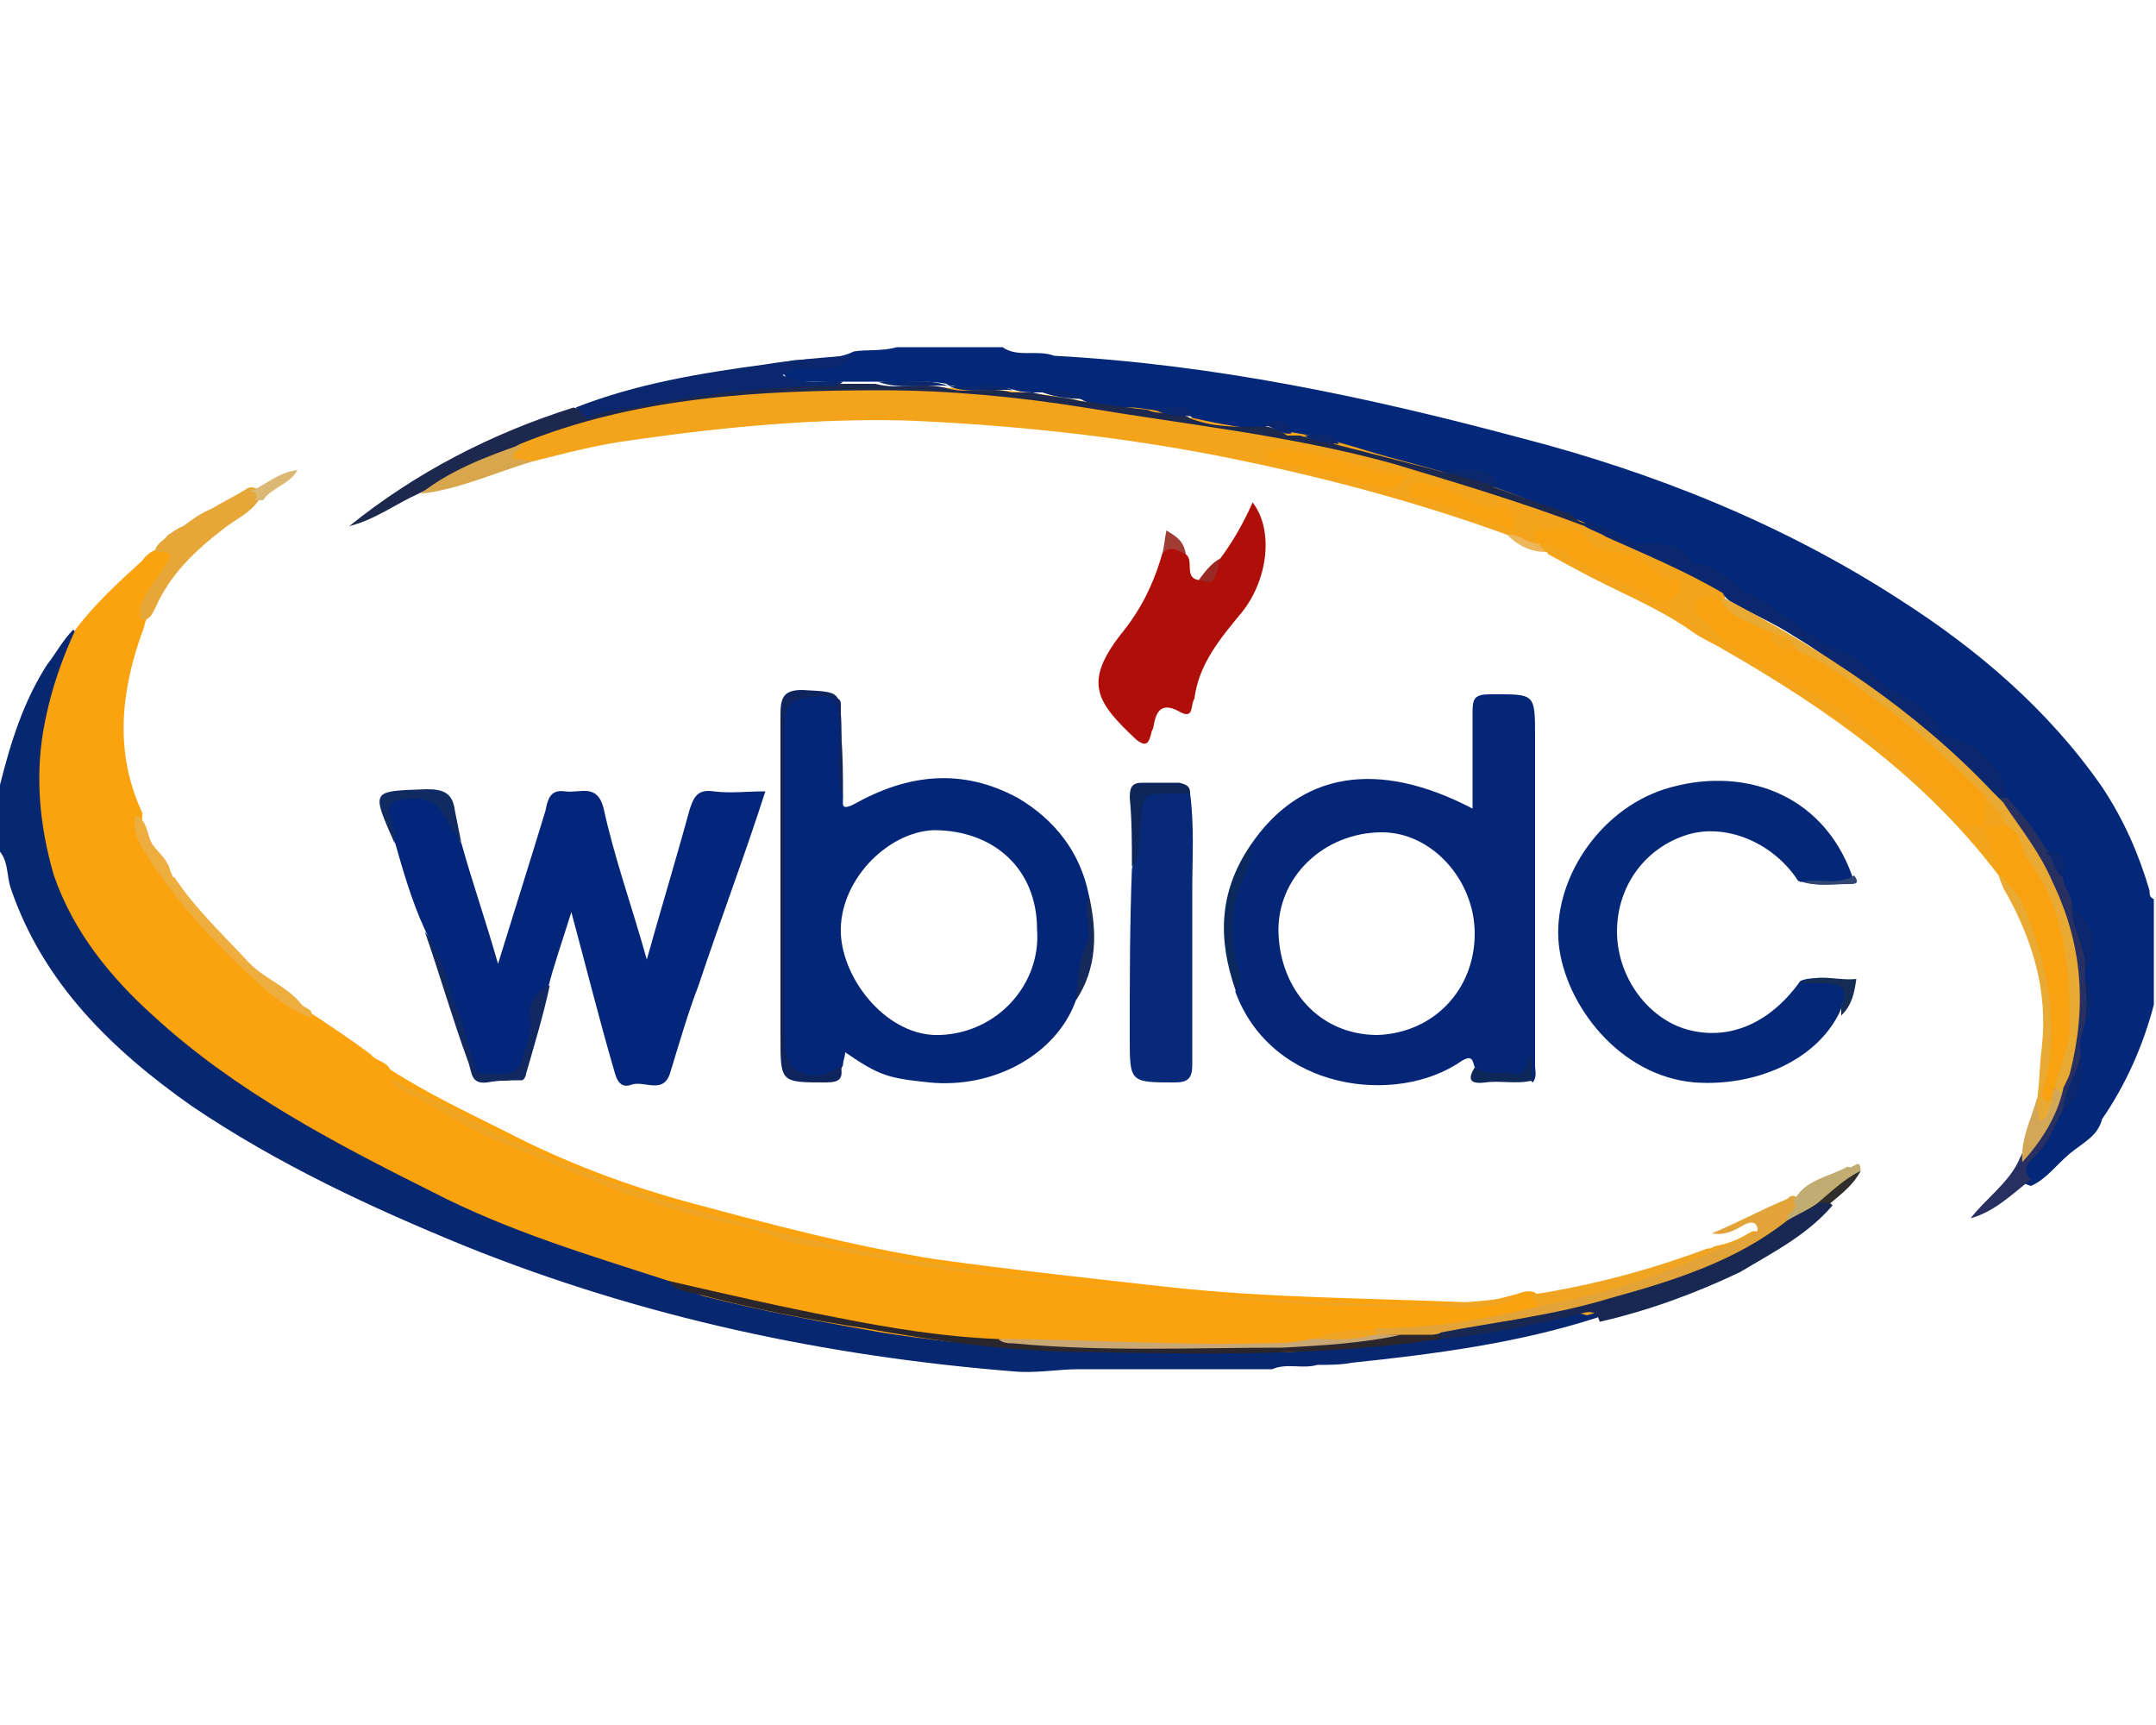
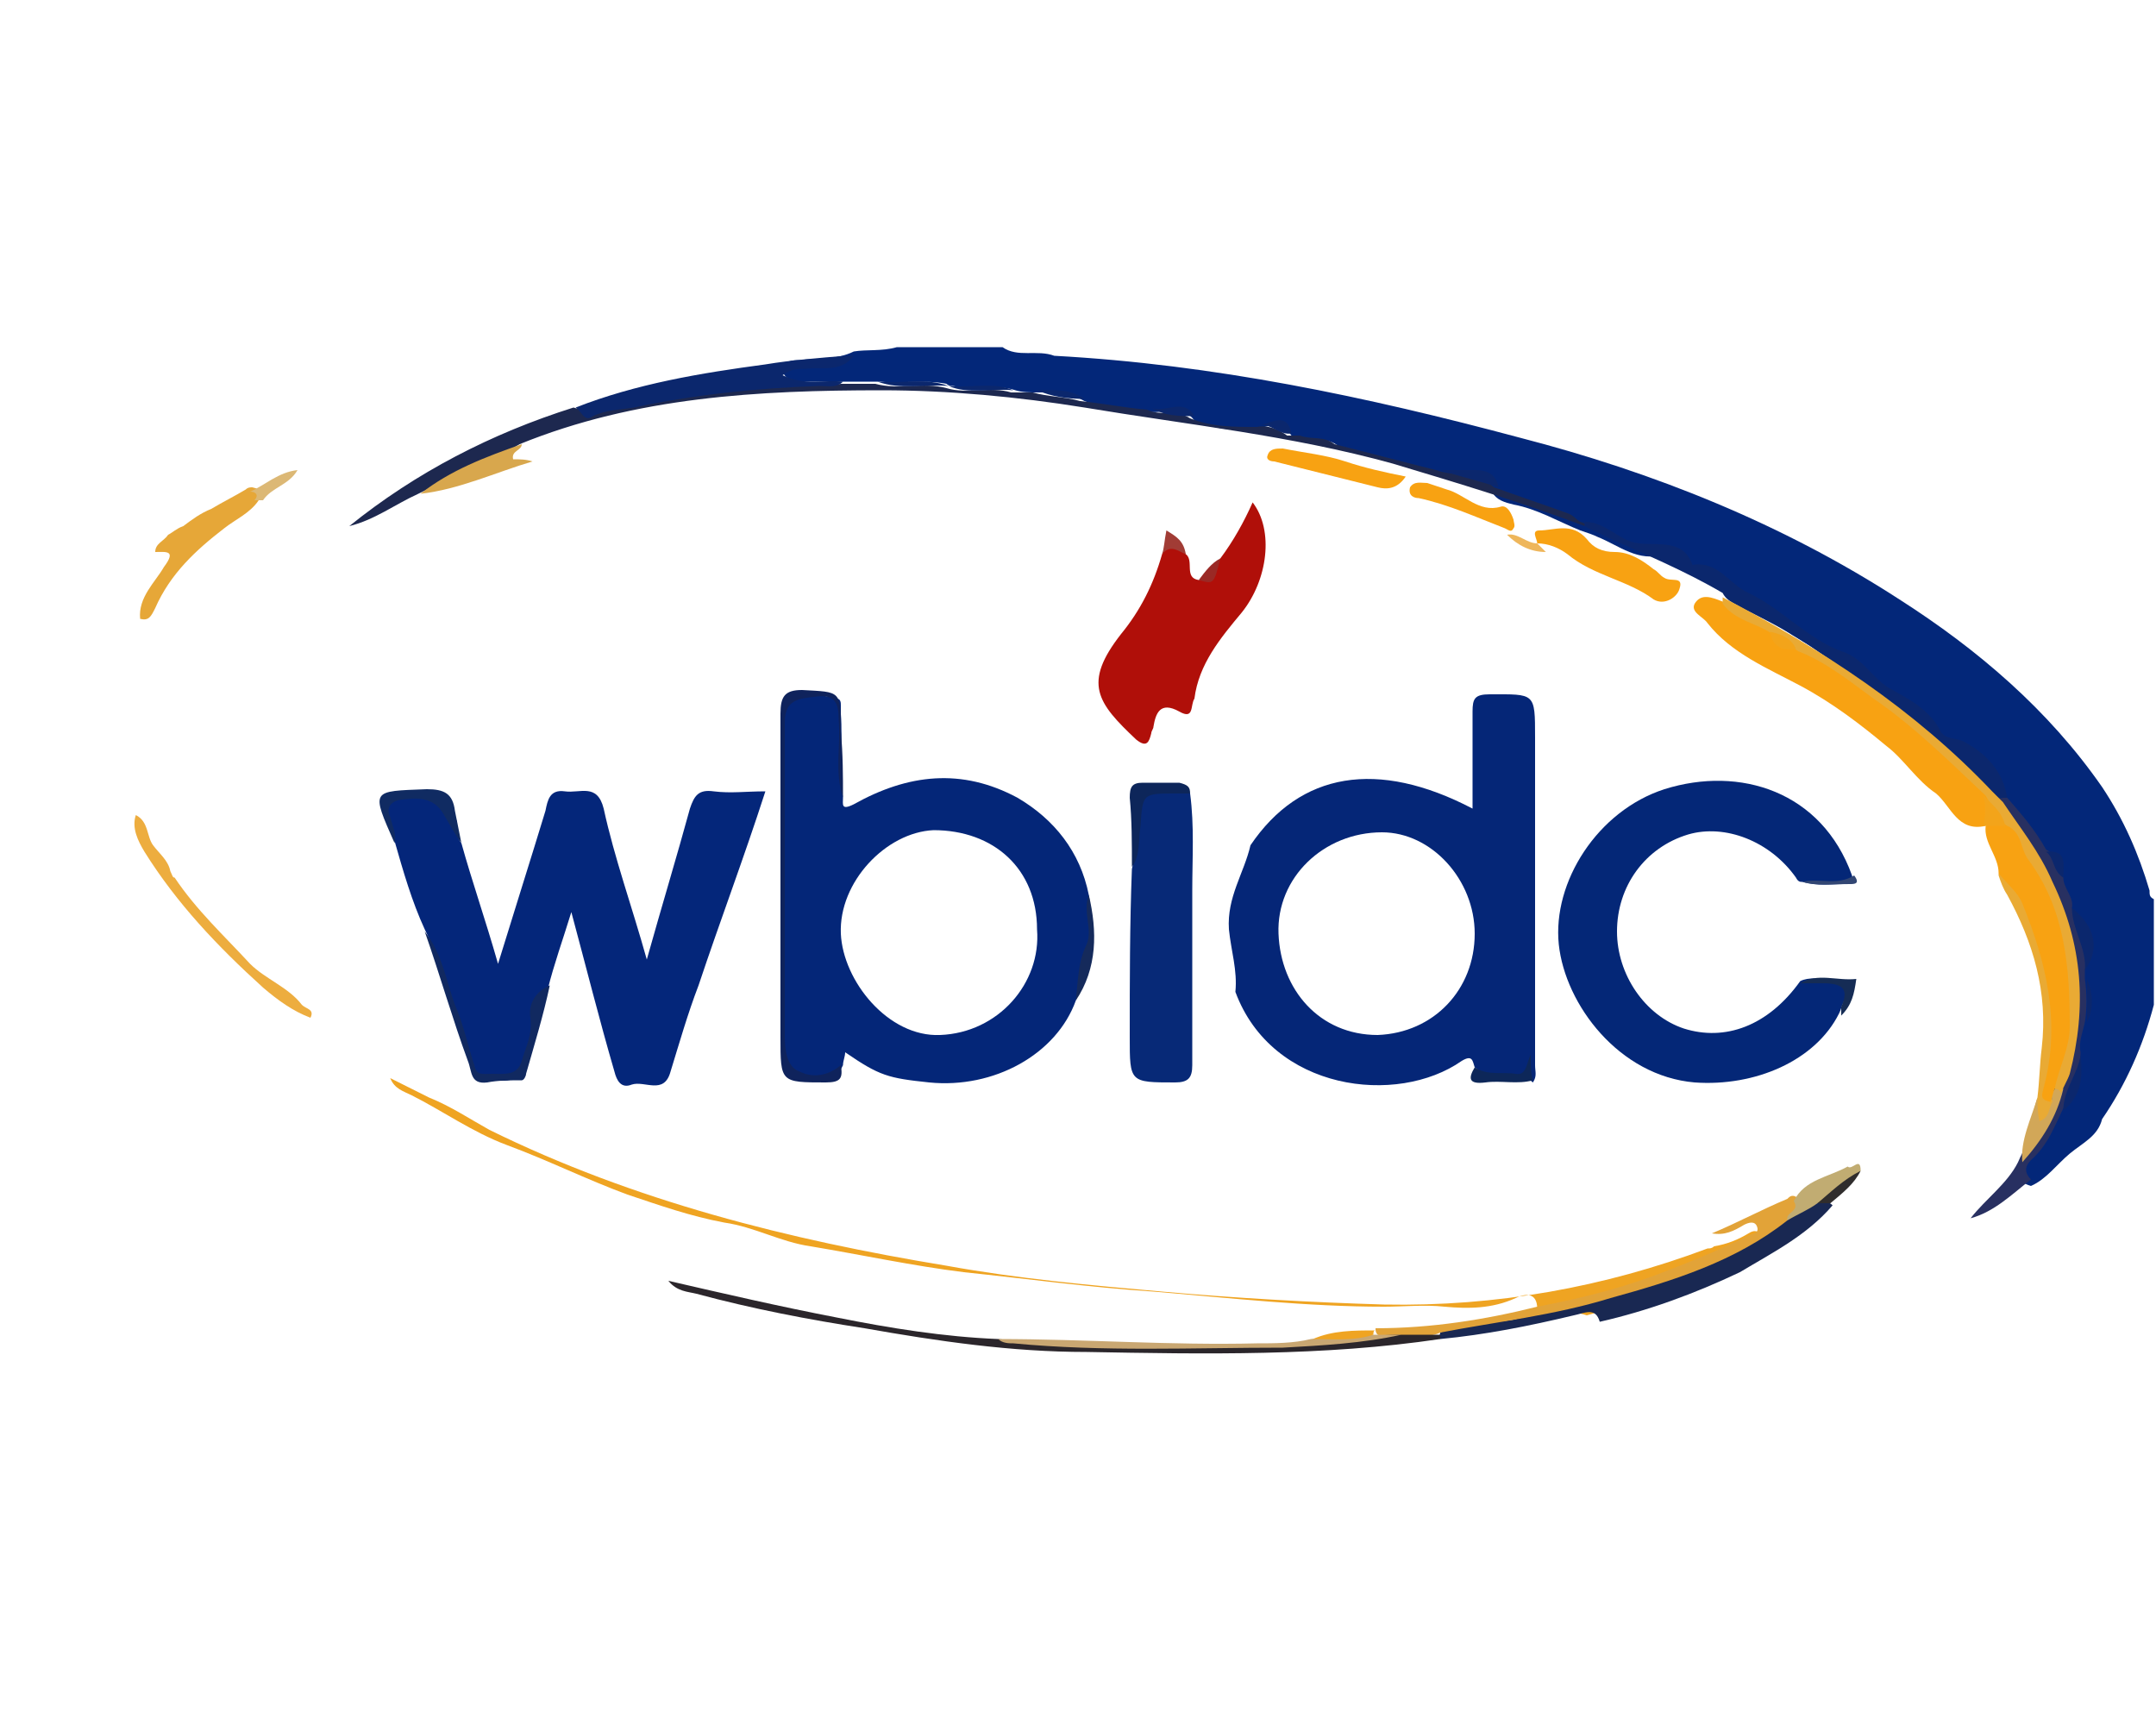
<svg xmlns="http://www.w3.org/2000/svg" version="1.1" id="Layer_1" x="0px" y="0px" width="100px" height="80px" viewBox="0 0 100 80" style="enable-background:new 0 0 100 80;" xml:space="preserve">
  <style type="text/css">
	.st0{fill:#032779;}
	.st1{fill:#082771;}
	.st2{fill:#FBA30E;}
	.st3{fill:#04267A;}
	.st4{fill:#052677;}
	.st5{fill:#042678;}
	.st6{fill:#042777;}
	.st7{fill:#F3A41A;}
	.st8{fill:#B00F09;}
	.st9{fill:#072977;}
	.st10{fill:#EFA422;}
	.st11{fill:#1D284F;}
	.st12{fill:#192852;}
	.st13{fill:#0B276D;}
	.st14{fill:#283061;}
	.st15{fill:#E2A338;}
	.st16{fill:#0F235C;}
	.st17{fill:#E6A738;}
	.st18{fill:#112960;}
	.st19{fill:#E9AA34;}
	.st20{fill:#EDAD3F;}
	.st21{fill:#D8A74D;}
	.st22{fill:#102B62;}
	.st23{fill:#0B295D;}
	.st24{fill:#0D265A;}
	.st25{fill:#D2A758;}
	.st26{fill:#0D2759;}
	.st27{fill:#C1AC72;}
	.st28{fill:#152A5B;}
	.st29{fill:#152C55;}
	.st30{fill:#302D2D;}
	.st31{fill:#A13C35;}
	.st32{fill:#9A2925;}
	.st33{fill:#324673;}
	.st34{fill:#EEB65B;}
	.st35{fill:#2B262B;}
	.st36{fill:#C9A772;}
	.st37{fill:#F8A212;}
	.st38{fill:#DCB875;}
</style>
  <g>
    <path class="st0" d="M48.9,16.5c7.4,0.4,14.5,1.9,21.6,3.8c6.2,1.6,12.2,4,17.6,7.5c3.6,2.3,6.9,5.1,9.4,8.7c1,1.5,1.7,3.1,2.2,4.8   c0,0.2,0,0.3,0.2,0.4c0,1.6,0,3.3,0,4.9c-0.5,1.9-1.3,3.7-2.4,5.3c-0.2,0.8-0.9,1.1-1.5,1.6c-0.6,0.5-1.1,1.2-1.8,1.5   c-0.7-0.2-0.6-0.6-0.3-1c0.7-0.7,1-1.6,1.5-2.5c0.7-0.7,0.8-1.6,0.7-2.5c0-0.5,0.1-1,0.3-1.4c0.3-0.6,0.2-1.3,0.1-2   c0-0.2,0-0.3,0-0.4c0.5-1.1,0.1-2-0.6-2.8c-0.1-0.5-0.4-0.9-0.5-1.4c0-0.5,0-1-0.7-1.1c-0.7-0.8-1.3-1.7-2-2.5   c-0.3-1.4-1.2-2.1-2.4-2.8c-0.9-0.5-1.5-1.3-2.3-1.9c-1.4-1-2.8-2-4.3-2.9c-1.5-0.9-2.9-1.9-4.4-2.9c-0.6-0.4-1.4-0.4-1.8-1.1   c0-0.1-0.2-0.1-0.3-0.1c-1.2,0.4-2.1-0.4-3.1-0.8c-0.2-0.1-0.5-0.2-0.8-0.3c-1-0.4-2-1-3.1-1.2c-0.4-0.1-0.8-0.2-1-0.6   C69,22.1,68.5,22,67.9,22c-0.4,0-0.7,0-1.1,0c-1.5-0.5-3.2-0.7-4.7-1.3c-0.5-0.4-1.1-0.3-1.6-0.3c-0.2,0-0.4,0-0.6-0.2   c-0.4-0.6-1-0.5-1.6-0.3c-1,0.1-2,0-2.9-0.4c-0.6-0.8-1.4-0.3-2.1-0.4c-1-0.2-2-0.1-3-0.5c-0.7-0.4-1.5-0.4-2.2-0.4   c-0.3,0-0.7,0-1-0.1c-0.9-0.3-1.9,0-2.9-0.2c-0.1,0-0.2,0-0.3-0.1c-1-0.2-2.1,0-3.1-0.1c-0.5,0-1,0-1.6,0c-0.7,0-1.4,0-2,0   c-0.4,0-0.8-0.1-0.9-0.5c0-0.5,0.5-0.5,0.8-0.5c0.8-0.1,1.7,0,2.5-0.4c0.6-0.1,1.3,0,2-0.2c1.6,0,3.3,0,4.9,0   C47.2,16.6,48.1,16.2,48.9,16.5z" />
-     <path class="st1" d="M47,63.6c-8.7-0.7-17.2-2.5-25.4-5.8c-4.4-1.8-8.7-3.8-12.7-6.5C5.2,48.7,2,45.6,0.5,41.2   C0.3,40.6,0.4,40,0,39.5c0-1,0-2,0-3.1c0.5-2,1.1-3.9,2.2-5.6c0.4-0.5,0.7-1.1,1.2-1.6c0.3,0.3,0.1,0.6-0.1,0.9   c-1.1,2.7-1.6,5.4-1.1,8.3c0.4,2.9,1.8,5.3,3.8,7.3c2.9,3,6.4,5.2,10,7.2c4.6,2.5,9.4,4.4,14.4,5.9c0.3,0.1,0.6,0.2,0.8,0.4   c2.2,0.9,4.5,1.2,6.8,1.6c5.2,1,10.4,1.6,15.7,1.4c3.1-0.1,6.3,0.1,9.4-0.2c1.2-0.1,2.3-0.5,3.5-0.4c2-0.2,4-0.5,6-1   c0.3-0.1,0.6-0.2,0.9-0.2c0.4,0.1,0.8,0.1,0.6,0.7c-3.7,1.2-7.6,1.7-11.4,2.1c-0.5,0.1-1.1,0.1-1.6,0.1c-0.7,0.2-1.4-0.1-2.1,0.2   c-3,0-6,0-9,0C49.1,63.5,48,63.7,47,63.6z" />
-     <path class="st2" d="M31,59.4c-3.7-1.2-7.4-2.3-10.9-4.1c-4.6-2.3-9.2-4.7-13-8.2c-2-1.8-3.7-3.9-4.6-6.5c-0.7-2.4-0.9-4.8-0.4-7.2   c0.3-1.5,0.8-2.9,1.4-4.2c0.9-1.2,2-2.2,3.1-3.2c0.2-0.3,0.5-0.5,0.9-0.6c0.7,0,1,0.2,0.5,1c-0.5,0.7-1.1,1.4-1.2,2.3   c-0.1,0.2-0.1,0.4-0.2,0.6l0,0c-1,2.8-1.3,5.6,0,8.4c-0.1,1.2,0.6,2.2,1.3,3c1.9,2.5,3.9,4.8,6.7,6.4c0.9,0.6,1.8,1.2,2.6,1.8   c0.2,0.3,0.7,0.3,0.9,0.7c1.7,1.1,3.6,2,5.4,2.9c2.7,1.4,5.6,2.5,8.6,3.3c3.7,1,7.5,2,11.3,2.6c3.6,0.5,7.3,0.9,10.9,1.3   c4.6,0.5,9.2,0.5,13.9,0.7c0.7,0,1.5-0.2,2.2-0.4c0.8-0.3,1.1,0,1.1,0.8c-0.6,0.6-1.5,0.6-2.3,0.7c-1.8,0.2-3.5,0.6-5.3,0.6   c-1-0.1-2,0.1-3,0.4c-0.4,0.1-0.7,0.2-1.1,0.2c-4,0-8.1,0.1-12.1-0.2c-0.3,0-0.7,0-1,0c-1.9-0.2-3.9-0.4-5.8-0.7   c-2.8-0.5-5.6-1-8.3-1.7C31.9,59.8,31.5,59.7,31,59.4z" />
    <path class="st3" d="M21.4,39.1c0.5,1.8,1.1,3.5,1.7,5.6c0.8-2.6,1.5-4.8,2.2-7.1c0.1-0.5,0.2-1,0.9-0.9c0.7,0.1,1.5-0.4,1.8,0.8   c0.5,2.3,1.3,4.5,2,7c0.7-2.5,1.4-4.8,2-7c0.2-0.6,0.4-0.9,1.1-0.8c0.8,0.1,1.5,0,2.4,0c-1,3.1-2.1,6-3.1,9c-0.5,1.3-0.9,2.7-1.3,4   c-0.3,1.1-1.2,0.4-1.8,0.6c-0.5,0.2-0.7-0.2-0.8-0.6c-0.7-2.4-1.3-4.8-2-7.4c-0.4,1.3-0.8,2.4-1.1,3.6c-0.7,0.9-0.6,2-0.9,3   c-0.4,1.1-0.6,1.3-1.6,1.2c-0.5,0-0.8-0.2-1-0.8c-0.7-2-1.2-4.2-2.2-6.2c-0.6-1.3-1-2.7-1.4-4.1c-0.1-0.4-0.2-0.8-0.3-1.2   c-0.2-0.7,0.1-1,0.8-1.1c1.3-0.2,1.8,0.2,2.4,1.4C21.2,38.5,21.2,38.9,21.4,39.1z" />
    <path class="st4" d="M71.2,49.4c0-5.1,0-10.2,0-15.2c0-2.1,0-2-2.1-2c-0.7,0-0.8,0.2-0.8,0.8c0,1.5,0,3,0,4.5   c-4.4-2.3-8-1.7-10.3,1.7c-0.3,1.3-1.1,2.4-1,3.9c0.1,1,0.4,1.9,0.3,2.9c1.7,4.6,7.5,5.3,10.5,3.2c0.5-0.3,0.5,0,0.6,0.3   c1,0.8,2.1,0.8,2.5-0.1c0,0.3-0.1,0.6,0.2,0.8C71.3,49.9,71.2,49.7,71.2,49.4z M63.9,48c-2.7,0-4.5-2.1-4.6-4.7   c-0.1-2.6,2.1-4.7,4.8-4.7c2.3,0,4.3,2.2,4.3,4.7C68.4,45.9,66.5,47.9,63.9,48z" />
    <path class="st5" d="M50.5,41.5c-0.4-2-1.6-3.5-3.3-4.5c-2.6-1.4-5.1-1.1-7.6,0.3c-0.6,0.3-0.5,0-0.5-0.3c-0.2-1.3,0-2.6-0.1-3.9   c0-0.1,0-0.3,0-0.4v0c0-0.1,0-0.3-0.2-0.3c0,0,0,0,0,0c0,0,0,0,0,0c-0.6-0.2-1.3-0.2-2,0c-0.6,0.2-0.5,0.7-0.5,1.2   c0,4.8,0,9.6,0,14.4c0,0.3,0,0.7,0.1,1c0.1,0.5,0.3,1,1,1c0.6,0,1.3,0.3,1.7-0.6c0-0.2,0.1-0.4,0.1-0.6c1.6,1.1,2,1.2,3.9,1.4   c3,0.3,5.9-1.3,6.8-3.8C50.5,44.8,50.8,43.2,50.5,41.5z M43.6,48c-2.4,0.1-4.5-2.5-4.6-4.7c-0.1-2.4,2.1-4.7,4.3-4.8   c2.8,0,4.8,1.8,4.8,4.6C48.3,45.6,46.3,47.9,43.6,48z" />
    <path class="st6" d="M83.6,40.9c-0.1,0-0.2,0-0.3-0.2c-1.2-1.7-3.3-2.5-5-2c-2,0.6-3.3,2.4-3.3,4.5c0,2,1.3,3.9,3.1,4.5   c1.9,0.6,3.9-0.1,5.4-2.2c0.4-0.2,0.9-0.1,1.3-0.1c1,0,1.1,0.2,0.7,1.1c-0.1,0.2-0.1,0.3-0.2,0.5c-1.1,2.2-3.9,3.4-6.7,3.2   c-3.5-0.3-6-3.6-6.3-6.4c-0.3-2.9,1.8-6.2,4.9-7.2c3.5-1.1,7.3,0.1,8.7,4C86,41,85.8,41,85.5,41C84.9,41,84.3,41.1,83.6,40.9z" />
-     <path class="st7" d="M69.9,24.8c-4.4-1.6-9-2.8-13.6-3.7c-4.7-0.9-9.5-1.4-14.3-1.6c-4.2-0.1-8.4,0.3-12.6,0.9   c-1.6,0.2-3.1,0.6-4.7,1c-0.1,0,0,0-0.1,0c-0.3,0-0.7,0.2-0.9-0.1c-0.2-0.4,0.2-0.6,0.5-0.8c1.5-0.9,3.3-1.2,5-1.6   c3.6-0.8,7.3-1,11-1c3.6,0.1,7.3,0,10.9,0.9c0.5,0.1,1,0.1,1.5,0.1c2,0.2,3.9,0.9,6,1c1.6,0.1,3.2,0.5,4.8,1   c1.3,0.4,2.6,0.7,3.9,1.1c2.1,0.5,4.1,1.4,6.1,2.2c2.1,0.9,4.2,1.7,6.1,2.8c0.2,0.1,0.4,0.3,0.5,0.5c0,0.1,0,0.2,0,0.3   C79.8,28,79.6,28,79.4,28c-0.6,0-0.6,0.3-0.2,0.6c0.5,0.5,1,1.1,1.7,1.4c1.4,0.7,2.7,1.6,4,2.3c2.3,1.3,3.8,3.4,5.8,5.1   c0.4,0.4,0.8,0.6,1.4,0.8c0.4,0.7,0.7,1.4,0.8,2.2c0,0.1-0.1,0.2-0.2,0.2c-3.4-4.5-7.9-7.7-12.8-10.5c-0.5-0.3-1-0.5-1.4-0.8   c-1.7-1.2-3.6-1.9-5.4-2.9c-0.4-0.2-0.9-0.5-1.3-0.7c0-0.2-0.6-0.1-0.4-0.5c0.4-0.3,0.9-0.2,1.2,0.1c1.2,1,2.8,1.2,4,2.1   c0.3,0.2,0.6,0.2,0.9-0.2c-1-0.6-1.9-1.3-3.1-1.4c-0.4,0-0.7-0.4-1-0.6c-0.7-0.5-1.4-0.5-2.1,0.1C70.7,25.4,70.3,24.9,69.9,24.8z" />
    <path class="st8" d="M55,25.7c0.4,0.3-0.1,1.1,0.6,1.2c0.7,0,0.7-0.7,1-1c0.6-0.8,1.1-1.7,1.5-2.6c1,1.3,0.7,3.6-0.5,5.1   c-1,1.2-2,2.4-2.2,4c-0.2,0.3,0,1-0.7,0.6c-0.9-0.5-1.1,0.1-1.2,0.7c0,0.1-0.1,0.2-0.1,0.3c-0.1,0.4-0.2,0.7-0.7,0.3   c-1.8-1.7-2.5-2.6-0.7-4.9c0.9-1.1,1.5-2.3,1.9-3.7C54.3,24.8,54.6,25.2,55,25.7z" />
    <path class="st9" d="M55.2,36.8c0.2,1.5,0.1,3,0.1,4.5c0,2.7,0,5.4,0,8.1c0,0.6-0.2,0.8-0.8,0.8c-2.1,0-2.1,0-2.1-2.1   c0-2.6,0-5.2,0.1-7.8c0.2-0.8,0.3-1.7,0.1-2.6c-0.1-0.7,0.1-1.1,0.9-1.1C54.1,36.7,54.7,36.5,55.2,36.8z" />
    <path class="st10" d="M71.3,60.7c0-0.8-0.6-0.7-1-0.5c-1.1,0.5-2.2,0.5-3.3,0.4c-0.9-0.1-1.9,0-2.8,0c-3.6,0-7.1-0.4-10.7-0.7   c-3-0.2-5.9-0.6-8.8-0.9c-2.4-0.3-4.7-0.8-7.1-1.2c-1.4-0.2-2.6-0.9-4-1.1c-1.6-0.3-3-0.8-4.5-1.3c-1.9-0.7-3.7-1.6-5.6-2.3   c-1.6-0.6-3-1.6-4.4-2.3c-0.4-0.2-0.8-0.3-1-0.8c0.6,0.3,1.2,0.6,1.8,0.9c1,0.4,1.9,1,2.8,1.5c6.7,3.3,13.9,5.1,21.2,6.3   c3.3,0.6,6.6,0.9,10,1.2c3.4,0.3,6.9,0.5,10.3,0.6c5.2,0.1,10.2-0.8,15-2.6c0.1,0,0.2,0,0.3-0.1c0.6-0.1,1.1-0.3,1.6-0.6   c0.3-0.2,0.5-0.1,0.7,0.2c0.1,0.3-0.1,0.4-0.3,0.6c-1.1,0.7-2.3,1.2-3.5,1.6c-1.5,0.5-2.9,1-4.4,1.4C72.7,60.7,72,61,71.3,60.7z" />
    <path class="st11" d="M73.5,24.4c-2.9-1.1-5.9-2-8.9-2.9c-4.7-1.3-9.5-1.8-14.3-2.6c-3.1-0.5-6.3-0.8-9.4-0.8   c-5.7,0-11.4,0.3-16.8,2.5c-1.5,0.9-3.1,1.5-4.7,2.3c-1.1,0.5-2,1.2-3.2,1.5c3.1-2.5,6.6-4.3,10.4-5.5c0.6,0.2,1.2-0.1,1.8-0.2   c2.4-0.4,4.9-0.8,7.4-0.9c1.1-0.1,2.1,0.2,3.2,0c0.5,0,1.1,0,1.6,0c1.1,0.3,2.2-0.1,3.3,0.2l0,0c1,0.3,2-0.1,3,0.2c0.3,0,0.7,0,1,0   c0.7,0.2,1.5,0.2,2.2,0.4c1,0.1,2,0.3,3.1,0.4c0.6,0.3,1.4,0,2,0.4c1,0.4,2,0.4,3.1,0.4c0.5-0.1,1,0.1,1.4,0.4c0.2,0,0.4,0,0.6,0   c0.5,0.2,1.1,0,1.6,0.4c1.6,0.4,3.1,0.8,4.7,1.2c0.9,0.3,1.9,0.1,2.7,0.8c1.1,0.4,2.3,0.8,3.4,1.2c0.3,0.1,0.4,0.3,0.6,0.4   C73.6,24.3,73.6,24.3,73.5,24.4C73.6,24.4,73.5,24.4,73.5,24.4z" />
    <path class="st12" d="M74.2,61.3C74,60.6,73.5,60.9,73,61c-2.1,0.5-4.1,0.9-6.2,1.1c-0.1-0.1,0-0.2,0-0.3c1.1-0.6,2.3-0.4,3.4-0.6   c2.4-0.6,4.9-1.1,7.3-1.9c1.9-0.7,3.6-1.5,5.2-2.7c0.6-0.3,1-0.8,1.7-0.9c0.2,0,0.4,0,0.6,0.2c-1.2,1.4-2.8,2.2-4.3,3.1   C78.6,60,76.4,60.8,74.2,61.3z" />
    <path class="st13" d="M39.1,17.7c-0.3,0.3-0.7,0.2-1.1,0.2c-2.9,0.1-5.8,0.4-8.6,1c-0.6,0.1-1.3,0.1-1.9,0.4   c-0.4,0.3-0.5-0.2-0.8-0.4c2.8-1.1,5.8-1.6,8.8-2c1.2-0.2,2.5-0.3,3.7-0.4c0.1,0,0.3,0,0.4,0c-0.6,0.8-1.5,0.5-2.2,0.6   c-0.4,0-0.7,0-1.1,0.3C37.3,17.9,38.2,17.6,39.1,17.7z" />
    <path class="st14" d="M95.7,40.7c0,0.5,0.5,0.9,0.4,1.4c0.3,0.9,1,1.8,0.6,2.9c0,0.1,0,0.3,0,0.4c0.1,0.7,0.1,1.4,0,2   c-0.1,0.5-0.3,0.9-0.2,1.4c0,1-0.4,1.8-0.8,2.6c-0.4,0.8-0.7,1.7-1.5,2.4c-0.3,0.3-0.3,0.6,0,0.9c-0.9,0.7-1.7,1.5-2.8,1.8   c0.7-0.9,1.7-1.6,2.2-2.6c0.5-1.2,1.5-2.2,1.7-3.6c1.4-4.2,0.7-8.1-1.8-11.7c-0.3-0.5-0.9-0.9-0.8-1.6C92.9,37,93,37,93.1,37   c0.7,0.8,1.3,1.5,1.8,2.4C95.5,39.7,95.5,40.3,95.7,40.7z" />
    <path class="st15" d="M82.9,56.6c-2.4,1.9-5.3,2.8-8.2,3.6c-2.6,0.8-5.3,1.1-7.9,1.6c-0.6,0.3-1.2,0-1.7,0.2   c-0.4,0-0.8,0.1-1.2-0.1c-0.1-0.1-0.1-0.2-0.1-0.3c2.6,0,5.1-0.4,7.5-1c2.1-0.4,4.1-0.9,6.1-1.7c1.3-0.5,2.5-1,3.7-1.6   c0.2-0.1,0.5-0.1,0.4-0.4c-0.1-0.3-0.4-0.2-0.6-0.1c-0.5,0.3-0.9,0.5-1.5,0.4c1.2-0.5,2.3-1.1,3.5-1.6c0.1-0.1,0.2-0.2,0.4-0.1   C83.9,56.2,83.1,56.3,82.9,56.6z" />
    <path class="st16" d="M39.1,37c-0.4-1.2-0.1-2.4-0.2-3.6c0-0.7-0.1-1.2-1-1.1c-0.8,0.1-1.5,0.1-1.5,1.2c0,3.3,0,6.7,0,10   c0,1.5,0,3,0,4.6c0,0.6,0.1,1.4,0.7,1.6c0.6,0.3,1.3,0.2,1.9-0.3c0.1,0.6,0,0.8-0.7,0.8c-2.1,0-2.1,0-2.1-2.1c0-5,0-10,0-15   c0-0.8,0.2-1.1,1-1.1c1.8,0.1,1.8,0,1.8,1.9C39.1,35,39.1,36,39.1,37z" />
    <path class="st17" d="M6.5,28.7c-0.1-1,0.7-1.7,1.1-2.4c0.6-0.8,0.1-0.7-0.4-0.7c0-0.4,0.4-0.5,0.6-0.8c0.2-0.1,0.4-0.3,0.7-0.4   c0.4-0.3,0.8-0.6,1.3-0.8c0.5-0.3,1.1-0.6,1.6-0.9c0.1-0.1,0.2-0.1,0.3-0.1c0.5,0.1,0.4,0.3,0.3,0.6c-0.4,0.6-1.1,0.9-1.6,1.3   c-1.3,1-2.5,2.1-3.2,3.7C7,28.6,6.9,28.8,6.5,28.7z" />
    <path class="st18" d="M19.7,43.2c0.8,1,1,2.3,1.4,3.4c0.4,0.9,0.6,1.9,0.9,2.8c0.1,0.5,0.4,0.4,0.8,0.4c0.6,0,1.2,0.1,1.4-0.6   c0.2-0.7,0.5-1.2,0.4-2c-0.1-0.6,0.2-1.2,0.9-1.5c-0.3,1.4-0.7,2.7-1.1,4.1c0,0.1-0.1,0.3-0.2,0.3c-0.5,0-1.1,0-1.6,0.1   c-0.8,0.1-0.7-0.5-0.9-1C21,47.3,20.4,45.2,19.7,43.2z" />
    <path class="st19" d="M94.5,50.9c0.1-0.8,0.1-1.5,0.2-2.3c0.3-2.6-0.4-4.9-1.6-7.1c-0.2-0.3-0.3-0.6-0.4-0.9c0,0,0-0.1,0-0.1   c0.8,0.2,1.2,0.9,1.5,1.6c1.2,2.6,1.6,5.4,1,8.2c-0.1,0.3-0.1,0.6,0.1,0.9c-0.1,0.4-0.2,1-0.6,0.9C94.1,51.9,94.4,51.3,94.5,50.9z" />
    <path class="st20" d="M14.4,47.2c-0.8-0.3-1.5-0.8-2.2-1.4c-2.1-1.9-4-3.9-5.5-6.3c-0.3-0.5-0.6-1.1-0.4-1.7c0.6,0.3,0.5,1,0.8,1.4   l0,0c0.3,0.4,0.7,0.7,0.8,1.2C8,40.6,8,40.7,8.1,40.7c1,1.5,2.3,2.7,3.5,4c0.7,0.7,1.8,1.1,2.4,1.9l0,0   C14.2,46.8,14.6,46.8,14.4,47.2z" />
    <path class="st21" d="M19.5,22.9c1.4-1.1,3-1.7,4.7-2.3c0,0.3-0.5,0.3-0.4,0.7c0.3,0,0.6,0,0.9,0.1C23,21.9,21.3,22.7,19.5,22.9z" />
    <path class="st22" d="M21.4,39.1c-0.3-0.4-0.5-0.8-0.8-1.3c-0.5-0.9-1.3-0.8-2.1-0.7c-0.4,0.1-0.6,0.4-0.4,0.8   c0.1,0.4,0.3,0.8,0.2,1.2c-1.1-2.5-1.1-2.4,1.5-2.5c0.8,0,1.2,0.2,1.3,1C21.2,38.1,21.3,38.6,21.4,39.1z" />
-     <path class="st23" d="M58,39.2c0.1,0.6-0.1,1.1-0.4,1.7c-0.5,1.1-0.5,2.4-0.3,3.6c0.1,0.5,0.4,1,0,1.4C56.5,43.6,56.5,41.4,58,39.2   z" />
    <path class="st24" d="M55.2,36.8c-0.2,0-0.5,0-0.7,0c-1.5,0-1.5,0-1.6,1.5c-0.1,0.6,0,1.4-0.4,1.9c0-1.1,0-2.2-0.1-3.2   c0-0.5,0.1-0.7,0.6-0.7c0.6,0,1.1,0,1.7,0C55.1,36.4,55.2,36.5,55.2,36.8z" />
    <path class="st25" d="M94.5,50.9c0,0.4,0,0.7,0.1,1.1c0.5-0.2,0.4-0.6,0.6-0.9c-0.1-0.3,0-0.5,0.2-0.7c0.1,0,0.2,0,0.3,0.1   c-0.3,1.3-1,2.4-1.9,3.4C93.7,52.9,94.2,51.9,94.5,50.9z" />
    <path class="st26" d="M68.4,49.5c0.6,0.4,1.3,0.2,1.9,0.3c0.5,0.1,0.5-0.5,0.7-0.9c0,0.5,0,0.9,0.1,1.2c-0.7,0.2-1.5,0-2.2,0.1   C68.1,50.3,68.1,50,68.4,49.5z" />
    <path class="st27" d="M82.9,56.6c-0.1-0.4,0.6-0.4,0.3-0.9c0.5-1,1.6-1.1,2.5-1.6c0.2,0.2,0.6-0.5,0.6,0.2c-0.6,0.5-1.2,1.2-2,1.5   C83.9,56.1,83.4,56.3,82.9,56.6z" />
    <path class="st28" d="M49.9,46.4c0.1-0.9,0.1-1.8,0.5-2.6c0.3-0.7-0.2-1.5,0.1-2.3C50.9,43.2,50.9,44.9,49.9,46.4z" />
    <path class="st29" d="M85.4,47.1c0-0.1,0-0.3,0-0.4c0.4-0.9,0-1.1-0.9-1.1c-0.3,0-0.7,0-1,0c0.8-0.5,1.7-0.1,2.6-0.2   C86,46.1,85.9,46.6,85.4,47.1z" />
    <path class="st30" d="M84.3,55.8c0.6-0.5,1.2-1.1,2-1.5c-0.3,0.6-0.8,1-1.4,1.5C84.8,55.8,84.6,55.8,84.3,55.8z" />
    <path class="st31" d="M55,25.7c-0.3-0.1-0.7-0.5-1.1,0c0.1-0.3,0.1-0.6,0.2-1.1C54.6,24.9,54.9,25.1,55,25.7z" />
    <path class="st32" d="M56.6,25.9c-0.3,1.2-0.3,1.2-1,1C55.9,26.5,56.2,26.1,56.6,25.9z" />
    <path class="st33" d="M83.6,40.9c0.8-0.2,1.6,0.2,2.4-0.3c0.3,0.4,0,0.4-0.2,0.4C85,41,84.3,41.1,83.6,40.9z" />
    <path class="st34" d="M69.9,24.8c0.5-0.1,0.9,0.4,1.4,0.4c0,0,0,0,0,0c0.1,0.1,0.3,0.3,0.4,0.4C71,25.6,70.4,25.3,69.9,24.8z" />
    <path class="st13" d="M93.1,37c-0.1,0-0.2,0-0.2,0c-0.4,0.1-0.6-0.2-0.8-0.5c-2.3-2.5-5-4.4-7.8-6.3c-1.1-0.8-2.3-1.4-3.5-2   c-0.3-0.2-0.7-0.3-0.9-0.7c-1.7-1-3.6-1.8-5.4-2.6c-0.3-0.2-0.7-0.3-1-0.5c0-0.1,0-0.2,0-0.2c1,0,1.6,0.9,2.5,1   c0.9,0.1,2.1-0.2,2.5,1c1.2-0.2,1.7,0.9,2.6,1.3c1.5,0.7,2.7,2.1,4.3,2.7c1,0.3,1.4,1.2,2.2,1.7c0.9,0.5,1.9,1,2.4,2   c0.2,0.4,0.7,0.3,1.1,0.5C92.2,35,92.9,35.8,93.1,37z" />
    <path class="st13" d="M96.7,45c0.1-1-0.6-1.9-0.6-2.9C97.2,43,97.4,44,96.7,45z" />
    <path class="st13" d="M69.5,22.6c-0.9-0.3-1.8-0.5-2.7-0.8c0.5,0,1.1,0,1.6,0C69,21.8,69.4,22,69.5,22.6z" />
    <path class="st13" d="M95.7,51.5c0-1,0.7-1.7,0.8-2.6C96.6,49.8,96.6,50.8,95.7,51.5z" />
    <path class="st13" d="M44,17.9c-1.1-0.1-2.2,0.2-3.3-0.2C41.8,17.8,42.9,17.5,44,17.9z" />
    <path class="st13" d="M55.4,19.3c-0.7,0-1.4,0-2-0.4C54,19.2,54.9,18.4,55.4,19.3z" />
    <path class="st13" d="M47,18.1c-1-0.1-2.1,0.2-3-0.2C45,18,46.1,17.7,47,18.1z" />
    <path class="st13" d="M59.9,20.1c-0.5,0.1-0.9-0.4-1.4-0.4C59,19.6,59.7,19.1,59.9,20.1z" />
    <path class="st13" d="M50.3,18.5c-0.8,0-1.5-0.1-2.2-0.4C48.8,18.1,49.6,18,50.3,18.5z" />
    <path class="st13" d="M95.7,40.7c-0.5-0.3-0.4-0.9-0.8-1.2C95.9,39.4,95.7,40.1,95.7,40.7z" />
    <path class="st13" d="M96.8,47.4c0-0.7,0-1.4,0-2C97.1,46.1,97.1,46.8,96.8,47.4z" />
-     <path class="st13" d="M62.1,20.6c-0.6-0.1-1.1-0.1-1.6-0.4C61,20.2,61.7,19.9,62.1,20.6z" />
    <path class="st35" d="M65,61.9c0.6,0,1.2,0,1.8,0c0,0.1,0,0.1,0,0.2c-5.4,0.8-10.9,0.7-16.4,0.6c-3.5,0-6.9-0.5-10.3-1.1   c-2.6-0.4-5.2-0.9-7.8-1.6c-0.4-0.1-0.9-0.1-1.3-0.6c2.6,0.6,5.2,1.2,7.8,1.7c2.5,0.5,5,0.9,7.5,1c1.7,0.2,3.4,0.2,5.1,0.3   c2.1,0.1,4.3,0,6.4,0C60.3,62.5,62.6,61.9,65,61.9z" />
    <path class="st36" d="M65,61.9c-1.8,0.4-3.7,0.5-5.5,0.6c-4.2,0-8.3,0.2-12.5-0.2c-0.2,0-0.5,0-0.7-0.2c4,0,8,0.3,12,0.2   c0.8,0,1.7,0,2.5-0.2c0.9-0.1,1.9-0.3,2.8-0.2C64.2,61.9,64.6,61.9,65,61.9z" />
    <path class="st10" d="M63.7,61.9c-0.9,0.3-1.9,0.2-2.8,0.2c0.9-0.4,1.9-0.4,2.9-0.4C63.7,61.7,63.7,61.8,63.7,61.9z" />
    <path class="st37" d="M92.1,38.3c-1.3,0.3-1.6-0.9-2.3-1.5c-0.9-0.6-1.5-1.6-2.3-2.2c-1.2-1-2.5-2-4-2.8c-1.5-0.8-3.2-1.5-4.3-2.9   c-0.2-0.3-0.8-0.5-0.6-0.9c0.3-0.5,0.8-0.3,1.3-0.1c0.8,0.4,1.7,0.7,2.4,1.3c0.2,0.5,0.7,0.7,1.2,0.7c1.1,0.3,1.9,1.2,2.8,1.8   c2.2,1.4,4.2,3.1,5.9,5.1c0,0.5,0.5,0.9,0.1,1.4C92.1,38.2,92.1,38.2,92.1,38.3z" />
    <path class="st37" d="M95.3,50.5c-0.1,0.2-0.1,0.4-0.2,0.6c-0.5-0.1-0.4-0.3-0.3-0.7c0.8-3,0.1-5.8-1-8.5c-0.2-0.5-0.7-0.9-1.1-1.4   c0-0.8-0.7-1.4-0.6-2.2c0.3-0.2,0.6-0.3,0.9-0.2c0.8,0.3,1,1.1,1.3,1.7c1,1.6,1.7,3.3,1.8,5.2c0,1.6,0.3,3.3-0.4,4.8   C95.6,50,95.5,50.3,95.3,50.5z" />
    <path class="st19" d="M95.3,50.5c0.2-1,0.7-1.9,0.7-2.9c0-2.7-0.2-5.4-1.9-7.7c-0.4-0.5-0.3-1.3-1-1.6c-0.5-0.3-0.7-0.9-1-1.4   c-1.7-1.6-3.3-3.2-5.2-4.5c-1.1-0.8-2.2-1.7-3.5-2.2c-0.4-0.3-0.9-0.4-1.2-0.8c-0.7-0.5-1.7-0.6-2.3-1.4c0-0.1,0-0.2,0-0.3   c4.6,2.4,8.9,5.2,12.5,9c0.2,0.2,0.3,0.3,0.5,0.5c0.8,1.2,1.7,2.3,2.3,3.7c1.4,2.9,1.6,5.8,0.8,8.9c-0.1,0.3-0.3,0.6-0.4,0.9   C95.5,50.5,95.4,50.5,95.3,50.5z" />
    <path class="st37" d="M71.3,25.2c0-0.2-0.3-0.6,0.1-0.6c0.7,0,1.5-0.4,2.2,0.4c0.3,0.4,0.7,0.6,1.3,0.6c0.7,0,1.3,0.4,1.8,0.8   c0.2,0.1,0.3,0.3,0.5,0.4c0.3,0.2,0.9-0.1,0.7,0.5c-0.1,0.4-0.7,0.8-1.2,0.5c-1.2-0.9-2.8-1.1-4-2.1C72.3,25.4,71.8,25.2,71.3,25.2   C71.3,25.2,71.3,25.2,71.3,25.2z" />
    <path class="st37" d="M65.2,22.1c-0.4,0.6-0.9,0.6-1.3,0.5c-1.6-0.4-3.2-0.8-4.8-1.2c-0.2,0-0.4-0.1-0.3-0.3   c0.1-0.3,0.4-0.3,0.7-0.3c1,0.2,2,0.3,2.9,0.6C63.3,21.7,64.2,21.9,65.2,22.1z" />
    <path class="st37" d="M66.2,22.4c0.3,0.1,0.6,0.2,0.9,0.3c0.8,0.2,1.5,1.1,2.5,0.8c0.3-0.1,0.5,0.3,0.6,0.6c0,0.1,0.1,0.3,0,0.4   c-0.1,0.2-0.2,0.1-0.4,0c-1.3-0.5-2.6-1.1-4-1.4c-0.2,0-0.5-0.1-0.4-0.5C65.6,22.3,65.9,22.4,66.2,22.4z" />
    <path class="st38" d="M11.6,22.8c0.7-0.3,1.3-0.9,2.2-1c-0.4,0.7-1.2,0.8-1.6,1.4c-0.1,0-0.3,0-0.4,0C12,23,11.9,22.8,11.6,22.8z" />
    <path class="st7" d="M92,36.9c0.4,0.4,0.9,0.8,1,1.4c-0.3,0-0.7,0-1,0C92.1,37.8,92.1,37.3,92,36.9z" />
    <path class="st7" d="M82.1,29.3c0.5,0.1,1,0.3,1.2,0.8C82.7,30.2,82.2,30,82.1,29.3z" />
  </g>
</svg>